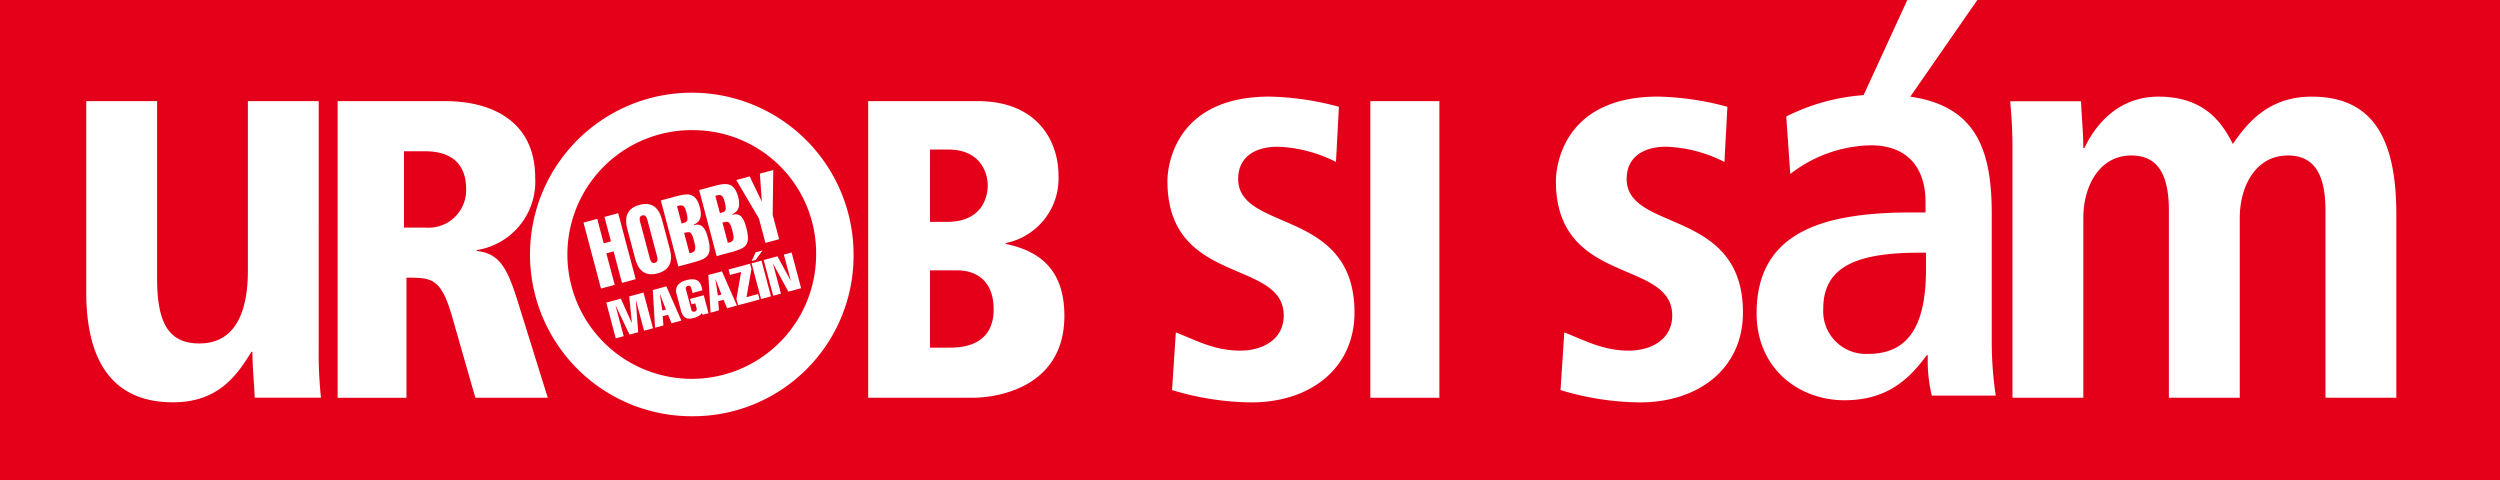
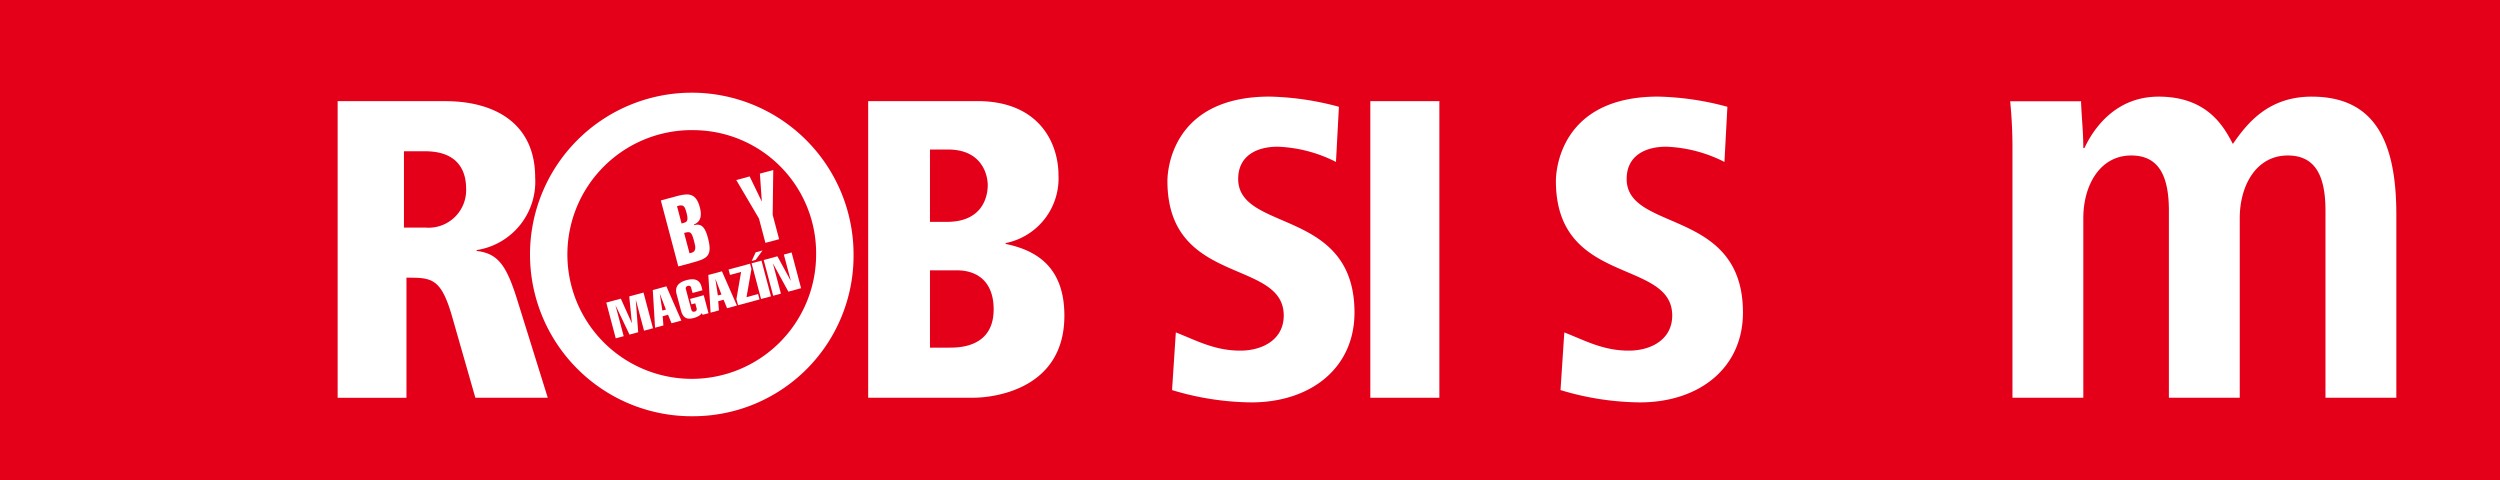
<svg xmlns="http://www.w3.org/2000/svg" width="288" height="55.32" viewBox="0 0 288 55.32">
  <defs>
    <clipPath id="a">
      <rect width="288" height="55.32" fill="none" />
    </clipPath>
  </defs>
  <rect width="288" height="55.32" fill="#e50019" />
  <g clip-path="url(#a)">
    <path d="M86.823,37.543H84.338V28.751h2.436c4.287,0,4.726,2.883,4.726,4.3a4.327,4.327,0,0,1-4.677,4.493m5.89,2.69v-.1a7.971,7.971,0,0,0,6.742-8.355c0-6.306-4.753-8.8-10.342-8.8H76.7V57.148h7.927V43.314c2.923,0,4,0,5.311,4.661l2.626,9.172h8.342L97.418,45.964c-1.261-4.067-2.231-5.437-4.7-5.731" transform="translate(-37.803 -11.325)" fill="#fff" />
-     <path d="M46.372,22.965H38.21V42.528c0,4.376-1.25,8.355-5.59,8.355-3.42,0-4.867-2.188-4.867-7.427V22.965H19.59V44.982c0,6.9,2.3,12.682,10,12.682,5.327,0,7.431-3.257,9.01-5.783l-.066-.067.2.067c0,1.729.2,3.523.263,5.252h7.636a47.169,47.169,0,0,1-.263-5.65Z" transform="translate(-9.655 -11.318)" fill="#fff" />
    <rect width="7.954" height="34.17" transform="translate(157.861 11.652)" fill="#fff" />
    <path d="M273.335,31.412c0-2.534,1.963-3.7,4.564-3.7a16.091,16.091,0,0,1,6.7,1.754l.339-6.353a32.917,32.917,0,0,0-7.975-1.174c-11.393,0-11.781,8.7-11.781,9.72,0,12.134,13.4,8.918,13.4,15.5,0,2.778-2.454,4.045-5.006,4.045-2.962,0-5.048-1.17-7.425-2.1l-.436,6.644a32.339,32.339,0,0,0,9.137,1.418c6.787,0,11.88-3.913,11.88-10.353,0-12.085-13.4-9.21-13.4-15.4" transform="translate(-130.695 -10.811)" fill="#fff" />
    <path d="M206.556,51.377h-2.235V42.465h3.06c2.623,0,4.275,1.517,4.275,4.5,0,4.407-4.032,4.407-5.1,4.407m-2.235-22.821h2.088c3.886,0,4.566,2.892,4.566,4.117,0,.638-.146,4.216-4.712,4.216h-1.943Zm8.714,10.877v-.1a7.59,7.59,0,0,0,6.088-7.838c0-3.675-2.223-8.518-9.338-8.518H197.2v34.17h12.152c1.992,0,10.452-.783,10.452-9.444,0-5.386-2.948-7.49-6.765-8.272" transform="translate(-97.187 -11.325)" fill="#fff" />
    <path d="M491.352,21.949c-5,0-7.44,3.058-9.086,5.451-.987-1.861-2.83-5.451-8.556-5.451-4.666,0-7.295,3.257-8.543,5.916h-.131c0-1.794-.2-3.589-.264-5.383H456.61a54.147,54.147,0,0,1,.263,5.584V56.634h8.163V35.948c0-3.775,1.906-7.219,5.52-7.219,3.023,0,4.338,2.119,4.338,6.358V56.634h8.163V35.948c0-3.775,1.909-7.219,5.531-7.219,3.028,0,4.345,2.119,4.345,6.358V56.634h8.163V35.551c0-8.284-2.37-13.6-9.743-13.6" transform="translate(-225.038 -10.817)" fill="#fff" />
-     <path d="M418.526,31.031c0,6.093-1.776,9.736-6.64,9.736a4.918,4.918,0,0,1-5.194-5.232c0-4.968,4.142-6.425,11.111-6.425h.723ZM416.375,0,411.34,10.959a23.592,23.592,0,0,0-8.909,2.461l.46,6.626a15.568,15.568,0,0,1,9.27-3.307c4.667,0,6.312,3.109,6.312,6.479v1.258h-1.644c-10.322,0-17.816,2.332-17.816,11.616,0,6.364,4.865,10.017,10.125,10.017,4.865,0,7.429-2.392,9.467-5.182h.132a17.171,17.171,0,0,0,.46,4.65h7.364a42.589,42.589,0,0,1-.46-6.042V24.61c0-7.47-1.864-12.371-9.384-13.476L424.439,0Z" transform="translate(-196.652 0)" fill="#fff" />
    <path d="M361.578,31.412c0-2.534,1.963-3.7,4.563-3.7a16.093,16.093,0,0,1,6.7,1.754l.339-6.353a32.919,32.919,0,0,0-7.975-1.174c-11.393,0-11.781,8.7-11.781,9.72,0,12.134,13.4,8.918,13.4,15.5,0,2.778-2.454,4.045-5.006,4.045-2.963,0-5.048-1.17-7.425-2.1l-.437,6.644a32.342,32.342,0,0,0,9.137,1.418c6.787,0,11.88-3.913,11.88-10.353,0-12.085-13.4-9.21-13.4-15.4" transform="translate(-174.185 -10.811)" fill="#fff" />
    <path d="M140.019,58.33a18.637,18.637,0,1,1,18.3-18.633,18.49,18.49,0,0,1-18.3,18.633m0-32.956A14.327,14.327,0,1,0,154.006,39.7a14.174,14.174,0,0,0-13.988-14.323" transform="translate(-59.989 -10.381)" fill="#fff" />
-     <path d="M134.558,57.106l-2.016-7.6,1.579-.427.748,2.818.837-.227-.748-2.818,1.579-.427,2.016,7.6-1.579.428-.963-3.629-.837.227.963,3.629Z" transform="translate(-65.323 -23.866)" fill="#fff" />
    <path d="M139.721,71.476l-.914.247-1.092-4.117,1.676-.453,1.257,2.795.014,0-.3-3.056,1.642-.444,1.092,4.117-1.031.278-.933-3.515-.014,0,.273,3.694-1,.271L138.8,67.958l-.014,0Z" transform="translate(-67.872 -32.747)" fill="#fff" />
    <path d="M148.28,65.465l.261,4.342.962-.261-.083-1.062.618-.167.4.977,1.133-.307-1.724-3.946Zm1.1,2.362-.287-1.887.014,0,.686,1.779Z" transform="translate(-73.079 -32.055)" fill="#fff" />
    <path d="M156.53,67.337a1.048,1.048,0,0,1-.406.358,2.141,2.141,0,0,1-.507.2c-.749.2-1.236.056-1.486-.887l-.5-1.874c-.25-.942.368-1.388,1.123-1.592.92-.249,1.518-.077,1.747.729l.108.435-1.14.309-.152-.573a.287.287,0,0,0-.388-.242.291.291,0,0,0-.217.406l.614,2.313c.045.167.141.309.388.242a.291.291,0,0,0,.217-.406l-.146-.549-.433.117-.165-.624,1.573-.426.551,2.075-.667.181Z" transform="translate(-75.69 -31.264)" fill="#fff" />
    <path d="M160.9,62.049l.261,4.342.962-.261-.083-1.062.618-.167.4.977,1.134-.307-1.724-3.945ZM162,64.41l-.287-1.886.014,0,.686,1.779Z" transform="translate(-79.301 -30.372)" fill="#fff" />
    <path d="M166.587,64.685l-.187-.705.539-3.132-1.278.345-.165-.624,2.473-.669.161.607-.567,3.246,1.332-.361.166.625Z" transform="translate(-81.564 -29.521)" fill="#fff" />
    <path d="M171.816,62.488l-1.092-4.117,1.14-.308,1.092,4.117Zm-1.081-4.38.457-1,.79-.214-.787,1.087Z" transform="translate(-84.141 -28.041)" fill="#fff" />
    <path d="M173.473,58.214l1.58-.427,1.523,2.8.014,0-.795-3,.893-.241,1.092,4.116-1.463.4-1.758-3.212-.013,0,.912,3.441-.893.241Z" transform="translate(-85.495 -28.262)" fill="#fff" />
-     <path d="M146.351,48.107c-.462-1.74-1.54-1.962-2.587-1.679s-1.87,1.021-1.408,2.76l.917,3.458c.462,1.74,1.54,1.963,2.586,1.68s1.87-1.021,1.408-2.761Zm-2.524.249c-.082-.31-.073-.621.26-.711s.494.175.577.484L145.8,52.4c.082.309.073.621-.26.711s-.495-.175-.577-.484Z" transform="translate(-70.095 -22.831)" fill="#fff" />
    <path d="M151.97,45.52c.765-.265.9.029,1.1.776.3,1.142-.087,1.053-.574,1.22Zm.148,6.938,1.6-.432c1.674-.453,2.377-.723,1.822-2.816-.26-.982-.6-1.783-1.6-1.511l-.02-.075c.878-.34.9-1.157.672-2-.485-1.825-1.546-1.561-2.887-1.2l-1.6.433Zm.67-3.853c.666-.181.84-.216,1.126.863.209.79.363,1.331-.506,1.475Z" transform="translate(-73.977 -21.766)" fill="#fff" />
-     <path d="M160.673,43.165c.765-.265.9.029,1.1.777.3,1.142-.088,1.053-.574,1.219Zm.148,6.938,1.6-.433c1.674-.453,2.377-.723,1.822-2.816-.26-.981-.6-1.783-1.6-1.511l-.02-.075c.878-.341.9-1.157.672-2-.484-1.825-1.546-1.561-2.887-1.2l-1.6.432Zm.67-3.854c.666-.18.84-.216,1.126.863.209.79.364,1.331-.506,1.475Z" transform="translate(-78.266 -20.606)" fill="#fff" />
    <path d="M169.86,44.214l-2.615-4.44,1.541-.417,1.381,2.864.019-.006-.221-3.178,1.541-.417-.067,5.166.742,2.8-1.579.427Z" transform="translate(-82.426 -19.034)" fill="#fff" />
  </g>
</svg>